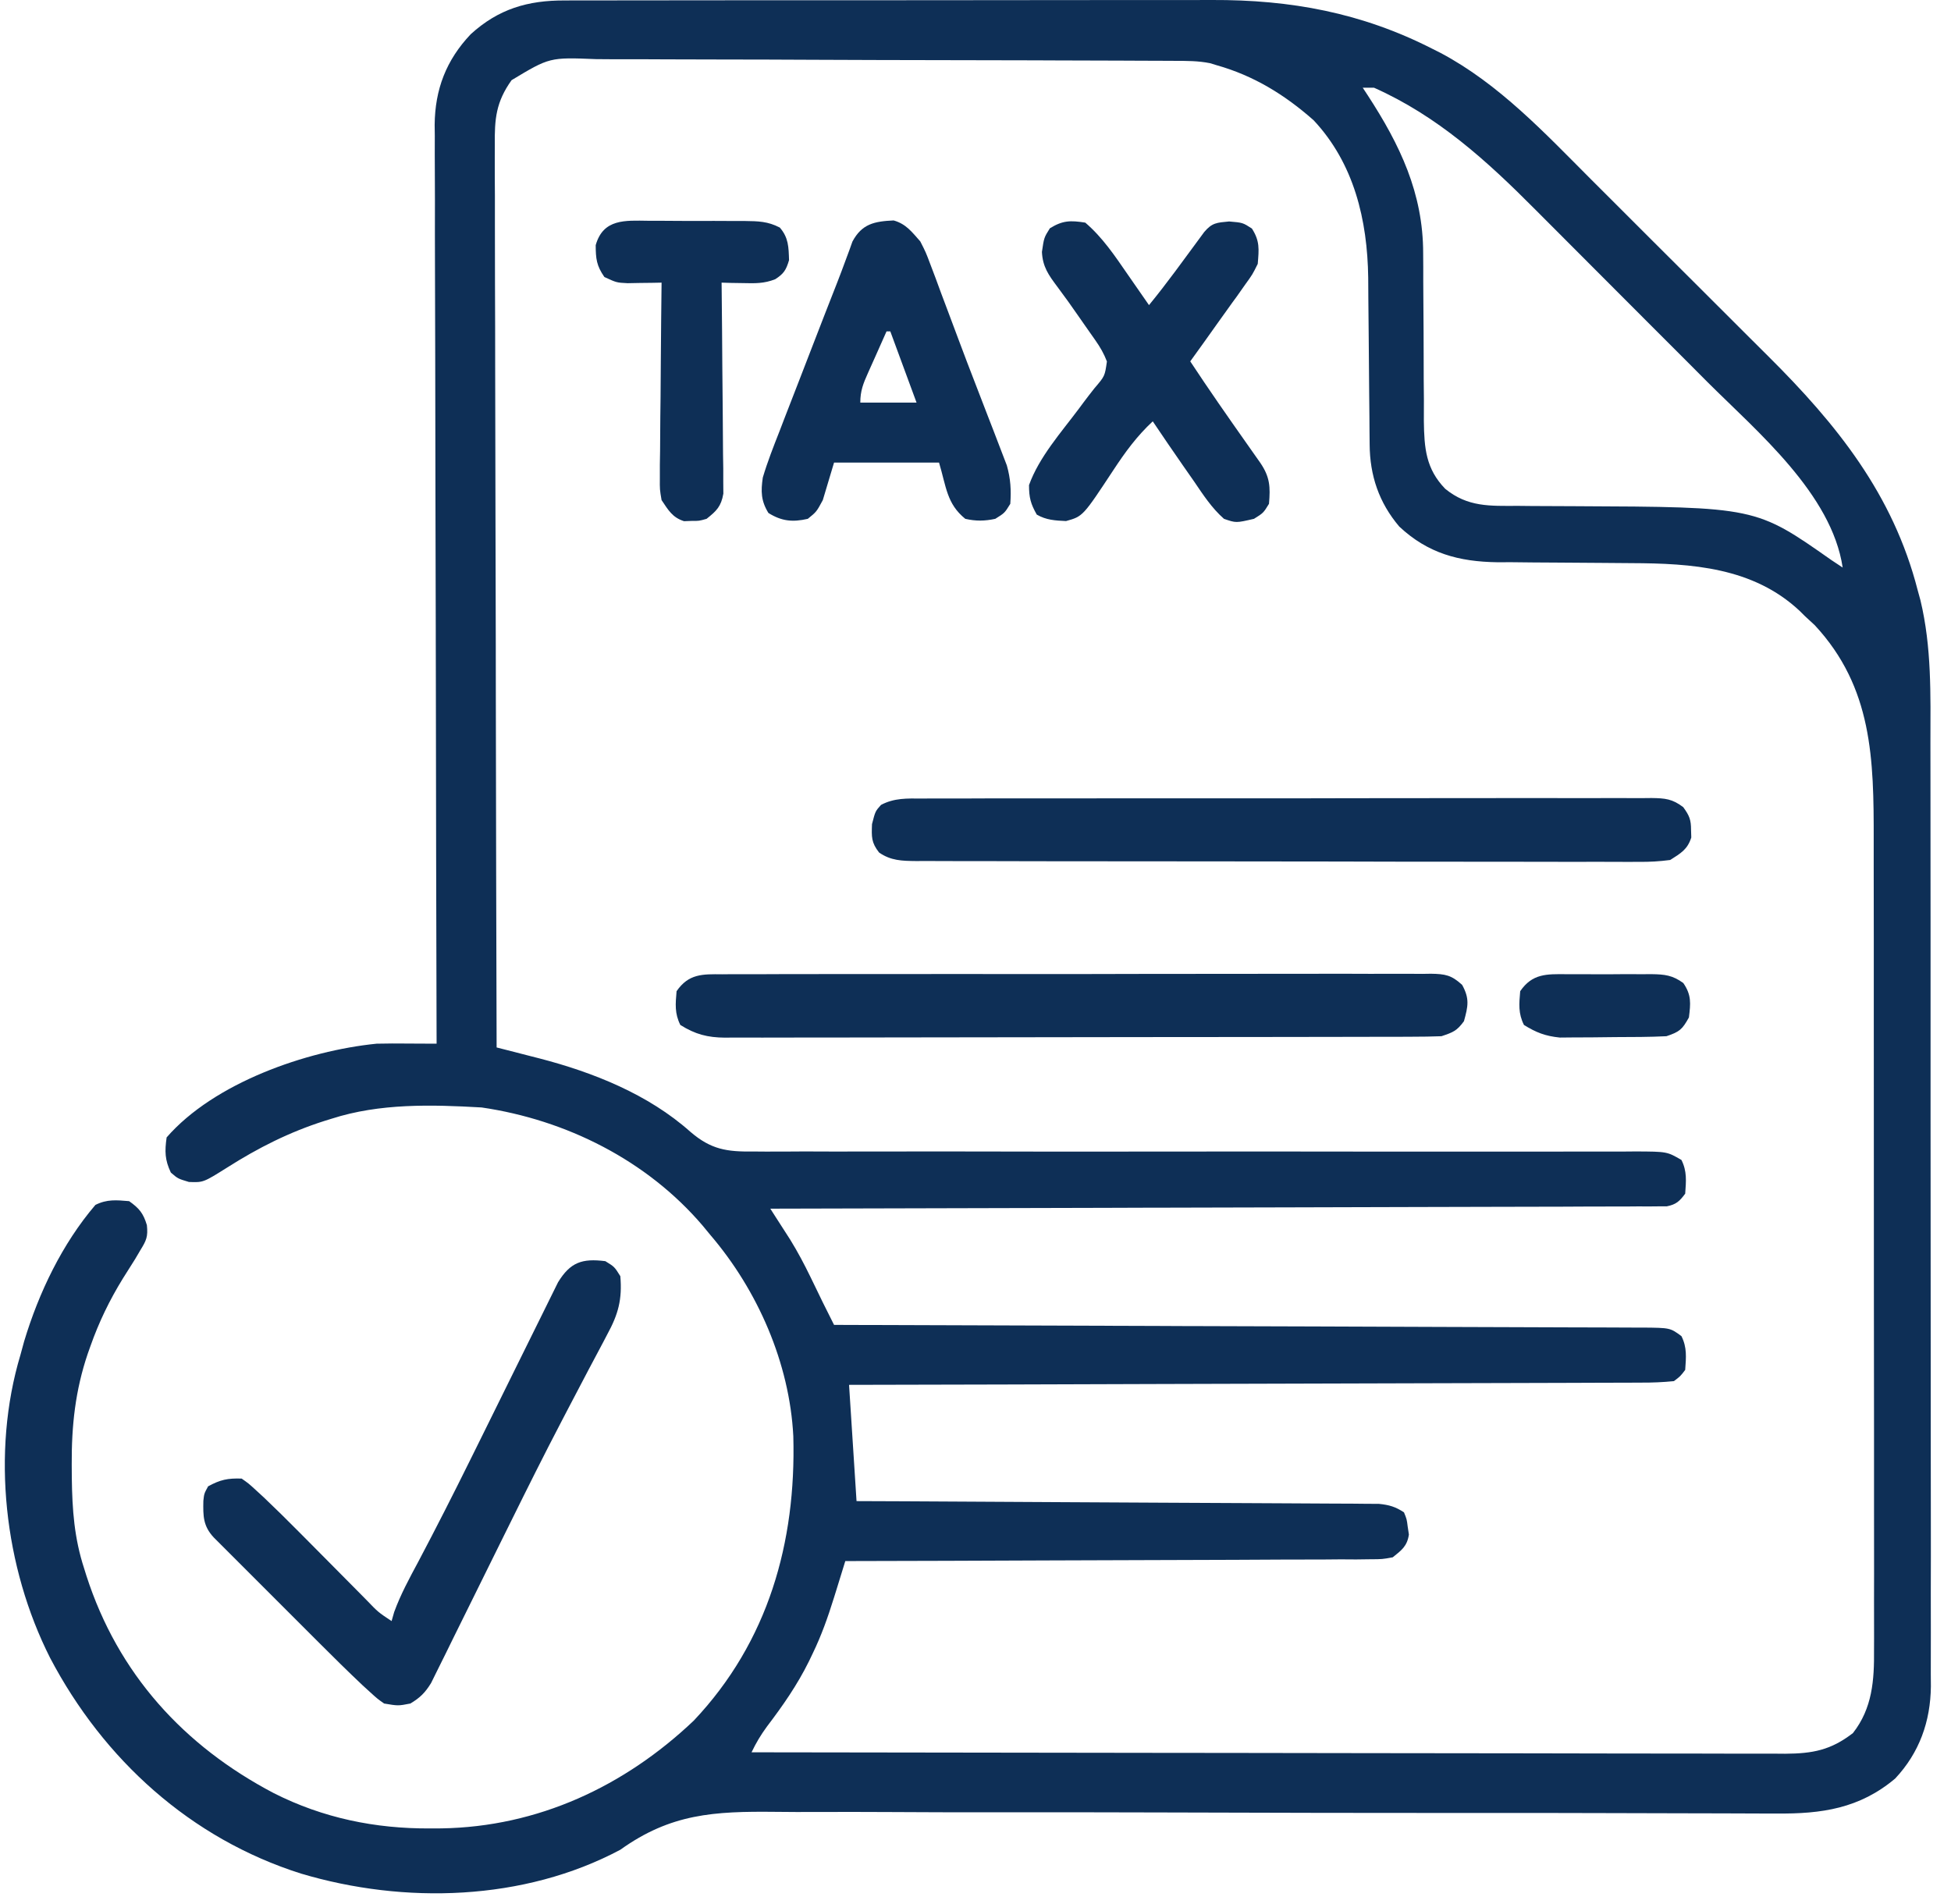
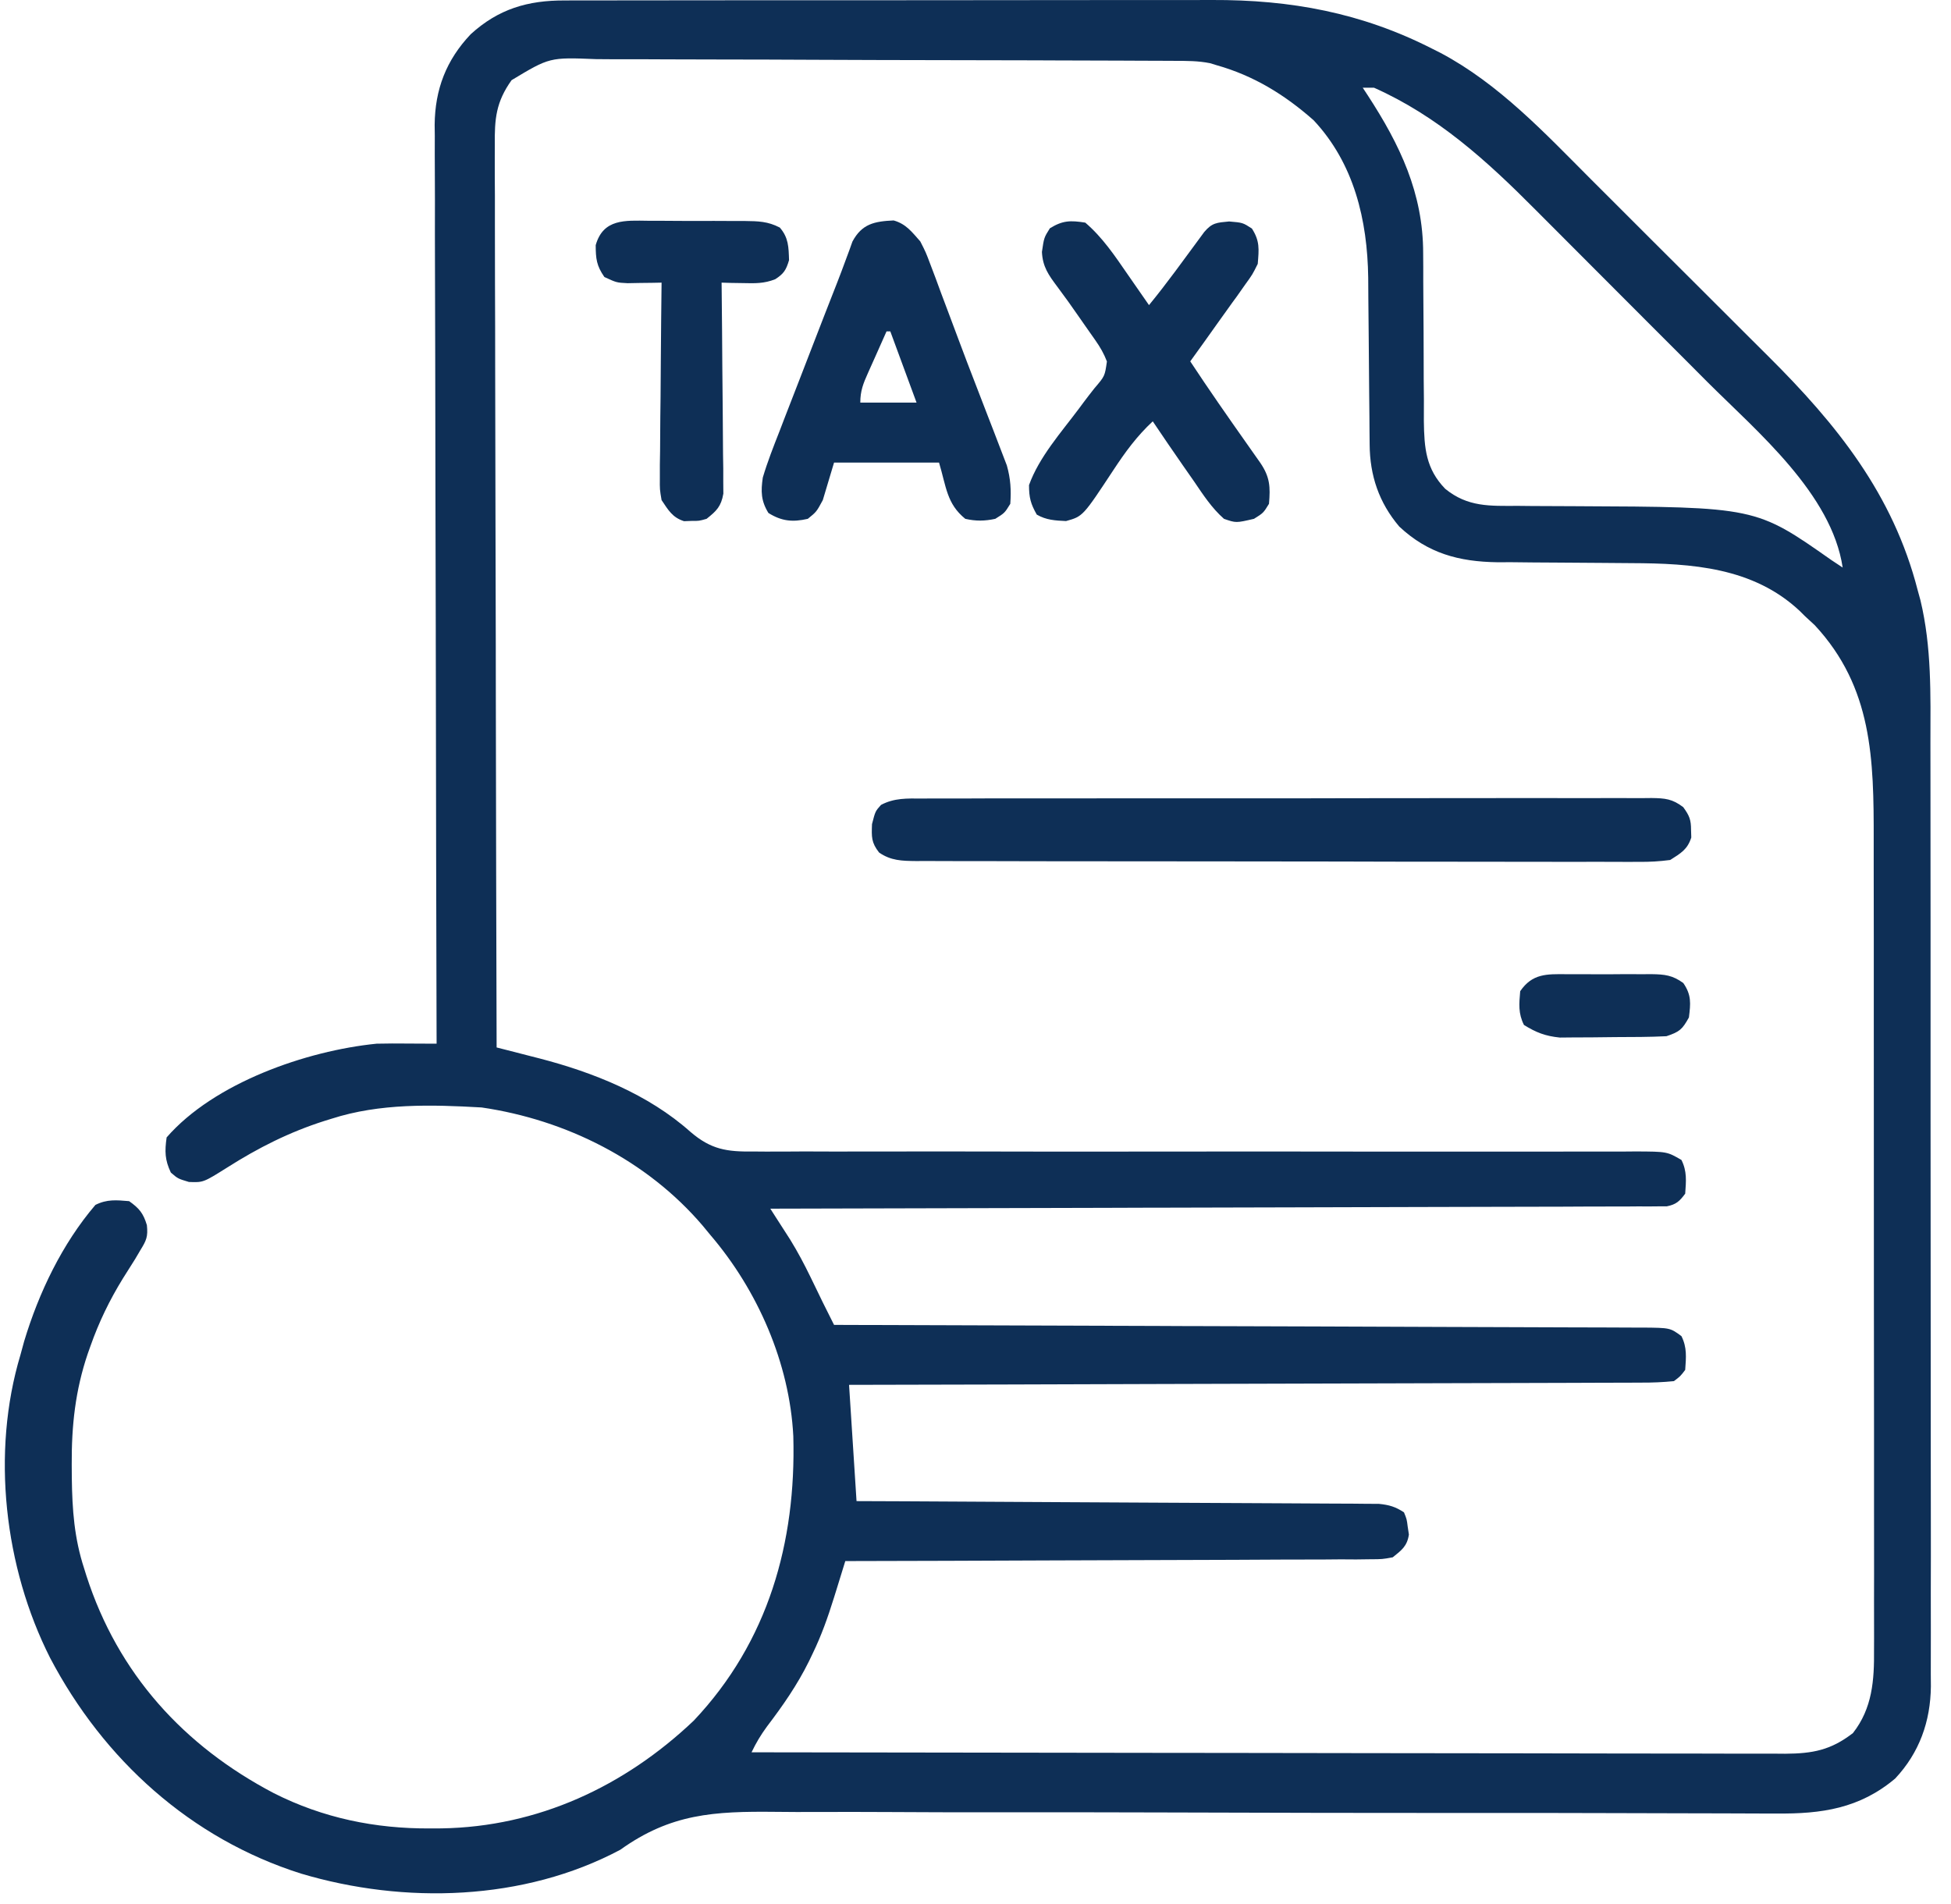
<svg xmlns="http://www.w3.org/2000/svg" width="42" height="41" viewBox="0 0 42 41" fill="none">
  <path d="M12.163 0.01C12.228 0.01 12.293 0.01 12.359 0.009C12.575 0.008 12.791 0.009 13.007 0.009C13.162 0.009 13.318 0.008 13.473 0.008C13.894 0.007 14.316 0.007 14.737 0.007C15.089 0.007 15.442 0.007 15.795 0.006C16.628 0.005 17.46 0.005 18.293 0.006C19.149 0.006 20.006 0.005 20.862 0.004C21.599 0.002 22.337 0.002 23.074 0.002C23.513 0.002 23.953 0.002 24.392 0.001C24.806 -0 25.22 -0 25.634 0.001C25.785 0.001 25.936 0.001 26.087 0C27.785 -0.007 29.311 0.274 30.834 1.05C30.893 1.08 30.952 1.109 31.013 1.14C32.27 1.807 33.259 2.868 34.253 3.864C34.398 4.008 34.542 4.152 34.687 4.297C34.989 4.597 35.289 4.899 35.59 5.2C35.935 5.546 36.281 5.89 36.627 6.234C36.964 6.569 37.3 6.905 37.635 7.241C37.776 7.382 37.918 7.523 38.06 7.664C39.542 9.137 40.753 10.642 41.282 12.704C41.312 12.812 41.312 12.812 41.342 12.922C41.586 13.938 41.559 14.957 41.557 15.996C41.556 16.277 41.557 16.558 41.558 16.839C41.56 17.387 41.56 17.936 41.559 18.485C41.559 18.931 41.559 19.377 41.56 19.823C41.56 19.886 41.56 19.95 41.56 20.016C41.56 20.145 41.56 20.274 41.56 20.404C41.561 21.614 41.561 22.825 41.56 24.035C41.559 25.142 41.56 26.248 41.562 27.355C41.564 28.493 41.565 29.631 41.564 30.77C41.564 31.408 41.564 32.046 41.566 32.684C41.567 33.227 41.567 33.77 41.565 34.313C41.565 34.589 41.565 34.866 41.566 35.143C41.567 35.443 41.566 35.743 41.565 36.044C41.565 36.13 41.566 36.217 41.567 36.307C41.559 37.06 41.32 37.735 40.798 38.291C40.032 38.936 39.216 39.054 38.241 39.044C38.141 39.044 38.04 39.044 37.937 39.044C37.661 39.044 37.384 39.043 37.108 39.041C36.809 39.04 36.51 39.04 36.211 39.039C35.694 39.039 35.176 39.037 34.659 39.035C33.84 39.032 33.021 39.032 32.202 39.032C31.922 39.032 31.641 39.032 31.36 39.032C31.255 39.032 31.255 39.032 31.148 39.032C30.351 39.032 29.553 39.031 28.756 39.03C28.647 39.03 28.647 39.03 28.535 39.03C27.356 39.028 26.176 39.025 24.997 39.021C23.784 39.017 22.571 39.016 21.357 39.018C20.61 39.018 19.863 39.017 19.116 39.012C18.604 39.009 18.091 39.009 17.579 39.011C17.284 39.012 16.989 39.012 16.694 39.008C15.372 38.994 14.439 39.046 13.354 39.824C11.277 40.93 8.702 41 6.479 40.337C4.105 39.585 2.229 37.884 1.079 35.694C0.092 33.743 -0.192 31.274 0.44 29.17C0.466 29.073 0.493 28.977 0.52 28.877C0.836 27.828 1.339 26.778 2.054 25.941C2.303 25.816 2.505 25.837 2.78 25.86C2.999 26.016 3.084 26.119 3.162 26.376C3.188 26.624 3.152 26.705 3.022 26.915C2.985 26.978 2.947 27.041 2.909 27.107C2.821 27.247 2.733 27.387 2.644 27.527C2.356 27.996 2.131 28.46 1.948 28.978C1.919 29.06 1.919 29.06 1.889 29.144C1.62 29.939 1.54 30.693 1.544 31.531C1.545 31.627 1.545 31.724 1.546 31.824C1.555 32.506 1.599 33.118 1.812 33.77C1.828 33.821 1.844 33.872 1.86 33.924C2.539 36.031 3.951 37.586 5.895 38.606C6.953 39.141 8.077 39.372 9.258 39.365C9.339 39.365 9.42 39.364 9.503 39.364C11.579 39.331 13.441 38.462 14.934 37.045C16.539 35.347 17.14 33.207 17.078 30.921C16.998 29.346 16.31 27.777 15.291 26.587C15.238 26.521 15.184 26.456 15.128 26.389C13.928 24.981 12.188 24.109 10.368 23.843C9.289 23.781 8.176 23.751 7.139 24.085C7.064 24.108 7.064 24.108 6.987 24.132C6.227 24.374 5.56 24.711 4.888 25.138C4.376 25.459 4.376 25.459 4.067 25.447C3.83 25.376 3.83 25.376 3.678 25.245C3.548 24.971 3.545 24.788 3.587 24.488C4.607 23.315 6.589 22.622 8.108 22.47C8.332 22.464 8.556 22.465 8.781 22.467C8.841 22.467 8.9 22.467 8.962 22.468C9.107 22.468 9.253 22.469 9.399 22.47C9.399 22.366 9.398 22.261 9.398 22.154C9.391 19.671 9.386 17.189 9.383 14.707C9.382 14.401 9.382 14.095 9.381 13.79C9.381 13.729 9.381 13.668 9.381 13.605C9.38 12.621 9.377 11.636 9.374 10.651C9.371 9.641 9.369 8.63 9.369 7.619C9.368 6.996 9.367 6.372 9.364 5.749C9.362 5.27 9.362 4.792 9.363 4.313C9.362 4.117 9.362 3.921 9.361 3.725C9.359 3.457 9.359 3.189 9.36 2.921C9.359 2.844 9.358 2.767 9.357 2.688C9.364 1.923 9.606 1.294 10.132 0.738C10.728 0.194 11.359 0.006 12.163 0.01ZM11.013 1.726C10.677 2.197 10.645 2.558 10.652 3.128C10.651 3.212 10.651 3.295 10.651 3.381C10.65 3.659 10.652 3.937 10.654 4.215C10.654 4.415 10.654 4.615 10.654 4.814C10.654 5.244 10.655 5.673 10.656 6.103C10.659 6.724 10.66 7.345 10.66 7.966C10.661 8.974 10.663 9.982 10.666 10.99C10.669 11.969 10.671 12.947 10.673 13.926C10.673 13.986 10.673 14.047 10.673 14.109C10.674 14.412 10.674 14.715 10.674 15.018C10.678 17.529 10.683 20.04 10.691 22.551C10.793 22.577 10.895 22.603 11.001 22.63C11.138 22.666 11.276 22.701 11.413 22.736C11.48 22.753 11.547 22.77 11.617 22.788C12.775 23.089 13.958 23.561 14.863 24.368C15.308 24.75 15.648 24.799 16.222 24.791C16.306 24.791 16.39 24.792 16.476 24.793C16.755 24.794 17.034 24.792 17.314 24.79C17.514 24.791 17.715 24.791 17.915 24.792C18.347 24.793 18.778 24.793 19.21 24.791C19.834 24.789 20.459 24.79 21.083 24.791C22.096 24.794 23.11 24.794 24.123 24.793C25.107 24.791 26.09 24.791 27.073 24.791C27.134 24.791 27.195 24.791 27.257 24.791C27.919 24.791 28.58 24.792 29.242 24.793C29.3 24.793 29.358 24.793 29.418 24.793C29.65 24.793 29.883 24.793 30.115 24.794C30.796 24.794 31.476 24.795 32.156 24.794C32.633 24.793 33.11 24.793 33.587 24.793C33.782 24.793 33.978 24.793 34.174 24.792C34.44 24.791 34.707 24.791 34.974 24.792C35.052 24.791 35.129 24.791 35.21 24.79C35.886 24.793 35.886 24.793 36.197 24.973C36.32 25.219 36.297 25.428 36.278 25.699C36.155 25.864 36.084 25.931 35.881 25.972C35.822 25.972 35.763 25.972 35.702 25.972C35.633 25.973 35.565 25.974 35.495 25.974C35.42 25.974 35.345 25.974 35.268 25.973C35.188 25.974 35.108 25.974 35.026 25.975C34.758 25.976 34.49 25.976 34.222 25.976C34.031 25.977 33.839 25.977 33.647 25.979C33.18 25.98 32.713 25.981 32.245 25.982C31.702 25.982 31.158 25.984 30.614 25.986C29.645 25.99 28.675 25.992 27.706 25.994C26.764 25.995 25.822 25.998 24.881 26.001C24.823 26.001 24.764 26.001 24.705 26.001C24.413 26.002 24.122 26.003 23.831 26.004C21.415 26.011 18.999 26.017 16.583 26.022C16.622 26.082 16.66 26.143 16.7 26.205C16.751 26.284 16.802 26.364 16.855 26.446C16.905 26.525 16.956 26.603 17.008 26.684C17.173 26.951 17.314 27.218 17.451 27.5C17.517 27.637 17.517 27.637 17.585 27.776C17.648 27.907 17.648 27.907 17.713 28.04C17.793 28.201 17.874 28.363 17.955 28.524C18.093 28.524 18.093 28.524 18.234 28.525C20.472 28.531 22.709 28.539 24.947 28.547C25.163 28.548 25.378 28.549 25.593 28.55C25.646 28.55 25.7 28.55 25.755 28.55C26.622 28.553 27.489 28.556 28.355 28.558C29.244 28.561 30.134 28.564 31.023 28.568C31.522 28.57 32.022 28.572 32.521 28.573C32.991 28.574 33.461 28.576 33.931 28.578C34.103 28.579 34.276 28.579 34.449 28.579C34.684 28.579 34.919 28.581 35.155 28.582C35.224 28.582 35.292 28.582 35.363 28.582C35.954 28.587 35.954 28.587 36.197 28.766C36.32 29.012 36.297 29.222 36.278 29.493C36.174 29.63 36.174 29.63 36.035 29.735C35.795 29.759 35.572 29.768 35.332 29.767C35.259 29.767 35.187 29.768 35.112 29.768C34.867 29.77 34.622 29.77 34.378 29.77C34.203 29.77 34.028 29.771 33.853 29.772C33.377 29.774 32.901 29.775 32.425 29.776C31.928 29.776 31.431 29.778 30.934 29.78C29.992 29.784 29.051 29.786 28.109 29.788C27.037 29.79 25.965 29.794 24.893 29.797C22.688 29.805 20.483 29.811 18.278 29.815C18.358 31.054 18.358 31.054 18.439 32.318C18.785 32.319 19.13 32.321 19.486 32.322C20.626 32.328 21.766 32.334 22.906 32.341C23.597 32.345 24.288 32.349 24.98 32.352C25.582 32.354 26.184 32.358 26.787 32.361C27.106 32.364 27.425 32.365 27.744 32.366C28.044 32.367 28.345 32.369 28.645 32.371C28.808 32.373 28.971 32.373 29.133 32.373C29.23 32.374 29.327 32.375 29.427 32.376C29.511 32.376 29.595 32.377 29.682 32.377C29.904 32.399 30.038 32.438 30.224 32.56C30.284 32.706 30.284 32.706 30.305 32.873C30.313 32.927 30.321 32.982 30.33 33.038C30.292 33.289 30.176 33.372 29.982 33.528C29.758 33.569 29.758 33.569 29.495 33.57C29.346 33.572 29.346 33.572 29.194 33.574C29.084 33.573 28.973 33.573 28.863 33.572C28.747 33.573 28.631 33.574 28.515 33.575C28.2 33.577 27.884 33.578 27.569 33.577C27.24 33.578 26.91 33.58 26.581 33.582C25.957 33.585 25.334 33.587 24.71 33.588C24 33.589 23.29 33.592 22.579 33.595C21.119 33.602 19.658 33.606 18.197 33.609C18.17 33.698 18.142 33.787 18.114 33.878C18.078 33.996 18.041 34.113 18.005 34.231C17.987 34.289 17.969 34.347 17.95 34.407C17.823 34.816 17.683 35.211 17.496 35.597C17.456 35.681 17.456 35.681 17.415 35.766C17.165 36.273 16.852 36.723 16.51 37.172C16.375 37.357 16.277 37.521 16.179 37.726C19.09 37.731 22.001 37.735 24.911 37.738C25.255 37.738 25.599 37.739 25.942 37.739C26.011 37.739 26.079 37.739 26.149 37.739C27.257 37.74 28.365 37.742 29.473 37.744C30.609 37.747 31.746 37.748 32.882 37.748C33.584 37.749 34.285 37.75 34.986 37.752C35.467 37.753 35.948 37.753 36.429 37.753C36.707 37.753 36.984 37.753 37.261 37.755C37.562 37.756 37.863 37.755 38.164 37.755C38.252 37.755 38.34 37.756 38.43 37.757C39.021 37.753 39.412 37.681 39.889 37.312C40.308 36.777 40.349 36.175 40.343 35.517C40.344 35.436 40.344 35.354 40.344 35.271C40.345 35 40.344 34.729 40.343 34.459C40.344 34.264 40.344 34.069 40.344 33.875C40.345 33.402 40.344 32.928 40.343 32.456C40.342 31.904 40.343 31.352 40.343 30.8C40.343 29.814 40.342 28.828 40.34 27.843C40.339 26.889 40.338 25.934 40.339 24.98C40.339 23.939 40.339 22.898 40.338 21.857C40.338 21.746 40.338 21.634 40.338 21.523C40.338 21.468 40.338 21.414 40.338 21.357C40.338 20.974 40.338 20.59 40.338 20.206C40.338 19.688 40.337 19.17 40.336 18.652C40.336 18.463 40.336 18.274 40.336 18.084C40.338 16.346 40.313 14.802 39.067 13.46C38.999 13.397 38.931 13.334 38.86 13.269C38.821 13.23 38.782 13.191 38.741 13.151C37.74 12.214 36.419 12.129 35.12 12.124C34.909 12.123 34.698 12.121 34.487 12.119C34.156 12.116 33.825 12.113 33.495 12.112C33.174 12.111 32.853 12.108 32.532 12.104C32.434 12.104 32.337 12.105 32.236 12.105C31.405 12.093 30.74 11.914 30.123 11.337C29.684 10.82 29.489 10.236 29.485 9.568C29.484 9.473 29.483 9.378 29.482 9.28C29.482 9.177 29.481 9.074 29.48 8.968C29.479 8.806 29.477 8.643 29.475 8.481C29.471 8.081 29.467 7.681 29.465 7.281C29.463 7.003 29.46 6.724 29.457 6.445C29.455 6.289 29.455 6.133 29.454 5.978C29.437 4.738 29.151 3.521 28.279 2.589C27.657 2.04 26.991 1.629 26.188 1.403C26.143 1.389 26.097 1.375 26.051 1.361C25.796 1.309 25.552 1.311 25.291 1.31C25.233 1.31 25.176 1.31 25.116 1.309C24.922 1.308 24.729 1.308 24.535 1.307C24.396 1.306 24.257 1.306 24.118 1.305C23.661 1.303 23.205 1.302 22.749 1.301C22.591 1.3 22.434 1.3 22.277 1.299C21.623 1.298 20.969 1.296 20.315 1.295C19.379 1.294 18.442 1.291 17.505 1.287C16.846 1.283 16.188 1.282 15.529 1.281C15.135 1.281 14.742 1.28 14.348 1.278C13.978 1.275 13.608 1.275 13.238 1.276C13.102 1.276 12.966 1.275 12.831 1.273C11.832 1.233 11.832 1.233 11.013 1.726ZM29.336 1.888C29.372 1.942 29.408 1.997 29.445 2.054C30.136 3.116 30.637 4.158 30.637 5.452C30.638 5.596 30.638 5.596 30.639 5.744C30.639 5.847 30.639 5.95 30.639 6.057C30.64 6.22 30.641 6.384 30.642 6.547C30.645 6.949 30.648 7.351 30.648 7.753C30.648 8.033 30.649 8.314 30.653 8.595C30.654 8.752 30.653 8.91 30.652 9.067C30.66 9.648 30.695 10.094 31.112 10.524C31.597 10.919 32.07 10.893 32.678 10.891C32.775 10.892 32.871 10.893 32.971 10.894C33.279 10.896 33.588 10.897 33.896 10.898C37.798 10.915 37.798 10.915 39.425 12.058C39.545 12.138 39.545 12.138 39.668 12.219C39.431 10.633 37.832 9.297 36.763 8.231C36.622 8.089 36.481 7.948 36.34 7.806C36.046 7.512 35.752 7.217 35.457 6.923C35.082 6.549 34.708 6.174 34.334 5.798C34.044 5.506 33.753 5.215 33.462 4.924C33.324 4.786 33.186 4.648 33.048 4.509C32.005 3.459 30.947 2.498 29.578 1.888C29.498 1.888 29.418 1.888 29.336 1.888Z" fill="#0E2F56" />
-   <path d="M19.843 17.192C19.912 17.192 19.981 17.192 20.052 17.191C20.283 17.19 20.514 17.191 20.746 17.191C20.912 17.191 21.077 17.19 21.243 17.189C21.693 17.188 22.144 17.188 22.594 17.189C22.97 17.189 23.346 17.188 23.721 17.188C24.608 17.187 25.494 17.187 26.38 17.188C27.295 17.189 28.21 17.188 29.125 17.185C29.91 17.184 30.695 17.183 31.48 17.183C31.949 17.184 32.418 17.184 32.887 17.182C33.328 17.181 33.769 17.181 34.21 17.183C34.372 17.183 34.534 17.183 34.696 17.182C34.917 17.181 35.138 17.182 35.358 17.183C35.455 17.182 35.455 17.182 35.554 17.181C35.843 17.185 36.003 17.199 36.236 17.378C36.368 17.56 36.404 17.647 36.404 17.869C36.405 17.923 36.407 17.976 36.409 18.031C36.327 18.29 36.181 18.371 35.955 18.515C35.717 18.546 35.511 18.558 35.274 18.555C35.206 18.555 35.137 18.556 35.067 18.556C34.838 18.557 34.609 18.556 34.38 18.554C34.216 18.555 34.052 18.555 33.888 18.555C33.442 18.556 32.996 18.555 32.55 18.553C32.084 18.552 31.618 18.552 31.152 18.552C30.369 18.552 29.586 18.551 28.803 18.548C27.898 18.546 26.992 18.545 26.087 18.545C25.216 18.545 24.346 18.544 23.475 18.543C23.104 18.543 22.733 18.542 22.363 18.542C21.926 18.542 21.49 18.541 21.053 18.539C20.893 18.539 20.733 18.539 20.572 18.539C20.354 18.539 20.135 18.538 19.917 18.537C19.853 18.537 19.789 18.537 19.724 18.538C19.419 18.535 19.178 18.531 18.924 18.354C18.756 18.138 18.762 18.021 18.772 17.743C18.843 17.466 18.843 17.466 18.966 17.329C19.253 17.178 19.526 17.19 19.843 17.192Z" fill="#0E2F56" />
-   <path d="M15.546 20.976C15.613 20.975 15.68 20.975 15.749 20.974C15.974 20.973 16.199 20.974 16.423 20.974C16.584 20.974 16.745 20.973 16.906 20.972C17.344 20.97 17.781 20.971 18.218 20.971C18.583 20.972 18.948 20.971 19.313 20.971C20.174 20.969 21.034 20.97 21.895 20.971C22.784 20.972 23.672 20.971 24.561 20.968C25.323 20.966 26.085 20.966 26.848 20.966C27.303 20.967 27.759 20.966 28.214 20.965C28.643 20.963 29.071 20.964 29.499 20.966C29.656 20.966 29.814 20.966 29.971 20.965C30.186 20.964 30.4 20.965 30.614 20.967C30.677 20.966 30.74 20.965 30.804 20.964C31.111 20.969 31.247 20.993 31.476 21.204C31.64 21.5 31.604 21.665 31.515 21.986C31.362 22.195 31.282 22.225 31.031 22.309C30.82 22.317 30.612 22.32 30.401 22.32C30.337 22.32 30.272 22.321 30.205 22.321C29.987 22.322 29.769 22.322 29.552 22.322C29.396 22.322 29.24 22.323 29.084 22.323C28.66 22.324 28.236 22.325 27.811 22.325C27.547 22.325 27.282 22.326 27.017 22.326C26.189 22.327 25.36 22.328 24.532 22.328C23.575 22.328 22.618 22.33 21.661 22.332C20.922 22.334 20.183 22.335 19.444 22.335C19.002 22.335 18.56 22.335 18.119 22.337C17.703 22.338 17.288 22.338 16.872 22.338C16.72 22.338 16.567 22.338 16.415 22.339C16.206 22.34 15.998 22.339 15.79 22.338C15.73 22.339 15.67 22.34 15.607 22.34C15.229 22.337 14.967 22.268 14.646 22.067C14.521 21.817 14.541 21.615 14.565 21.34C14.824 20.963 15.123 20.971 15.546 20.976Z" fill="#0E2F56" />
-   <path d="M13.031 27.152C13.228 27.273 13.228 27.273 13.354 27.475C13.397 27.971 13.311 28.294 13.071 28.732C13.025 28.82 13.025 28.82 12.978 28.91C12.874 29.108 12.768 29.305 12.663 29.503C12.508 29.796 12.355 30.09 12.201 30.384C12.16 30.464 12.118 30.544 12.075 30.626C11.707 31.33 11.353 32.041 11.001 32.753C10.944 32.867 10.887 32.981 10.831 33.096C10.605 33.552 10.379 34.008 10.154 34.466C10.021 34.737 9.887 35.008 9.752 35.279C9.702 35.38 9.652 35.481 9.603 35.583C9.535 35.722 9.466 35.861 9.396 36C9.358 36.078 9.319 36.157 9.279 36.237C9.15 36.445 9.043 36.551 8.834 36.676C8.572 36.727 8.572 36.727 8.269 36.676C8.125 36.574 8.125 36.574 7.974 36.437C7.918 36.385 7.861 36.334 7.803 36.281C7.488 35.983 7.18 35.68 6.874 35.373C6.771 35.27 6.771 35.27 6.666 35.165C6.522 35.021 6.378 34.877 6.234 34.733C6.013 34.511 5.791 34.29 5.57 34.069C5.43 33.929 5.289 33.788 5.149 33.648C5.083 33.582 5.016 33.515 4.948 33.447C4.887 33.386 4.826 33.325 4.763 33.262C4.709 33.208 4.656 33.154 4.6 33.099C4.372 32.852 4.371 32.642 4.378 32.31C4.395 32.156 4.395 32.156 4.48 32C4.742 31.857 4.901 31.823 5.202 31.833C5.352 31.938 5.352 31.938 5.507 32.08C5.564 32.132 5.62 32.184 5.678 32.237C5.934 32.481 6.186 32.728 6.435 32.98C6.513 33.059 6.513 33.059 6.594 33.14C6.759 33.306 6.924 33.473 7.089 33.639C7.308 33.861 7.527 34.081 7.746 34.302C7.796 34.353 7.846 34.404 7.898 34.456C8.141 34.709 8.141 34.709 8.43 34.901C8.449 34.837 8.467 34.773 8.485 34.708C8.624 34.327 8.812 33.982 9.003 33.626C9.388 32.898 9.76 32.165 10.125 31.427C10.209 31.257 10.293 31.086 10.378 30.916C10.608 30.45 10.839 29.984 11.069 29.517C11.211 29.227 11.355 28.937 11.499 28.647C11.553 28.538 11.607 28.429 11.661 28.32C11.735 28.168 11.81 28.017 11.885 27.866C11.927 27.781 11.97 27.695 12.013 27.607C12.278 27.175 12.531 27.089 13.031 27.152Z" fill="#0E2F56" />
+   <path d="M19.843 17.192C19.912 17.192 19.981 17.192 20.052 17.191C20.283 17.19 20.514 17.191 20.746 17.191C20.912 17.191 21.077 17.19 21.243 17.189C21.693 17.188 22.144 17.188 22.594 17.189C22.97 17.189 23.346 17.188 23.721 17.188C24.608 17.187 25.494 17.187 26.38 17.188C27.295 17.189 28.21 17.188 29.125 17.185C29.91 17.184 30.695 17.183 31.48 17.183C31.949 17.184 32.418 17.184 32.887 17.182C33.328 17.181 33.769 17.181 34.21 17.183C34.372 17.183 34.534 17.183 34.696 17.182C34.917 17.181 35.138 17.182 35.358 17.183C35.455 17.182 35.455 17.182 35.554 17.181C35.843 17.185 36.003 17.199 36.236 17.378C36.368 17.56 36.404 17.647 36.404 17.869C36.405 17.923 36.407 17.976 36.409 18.031C36.327 18.29 36.181 18.371 35.955 18.515C35.717 18.546 35.511 18.558 35.274 18.555C35.206 18.555 35.137 18.556 35.067 18.556C34.838 18.557 34.609 18.556 34.38 18.554C34.216 18.555 34.052 18.555 33.888 18.555C32.084 18.552 31.618 18.552 31.152 18.552C30.369 18.552 29.586 18.551 28.803 18.548C27.898 18.546 26.992 18.545 26.087 18.545C25.216 18.545 24.346 18.544 23.475 18.543C23.104 18.543 22.733 18.542 22.363 18.542C21.926 18.542 21.49 18.541 21.053 18.539C20.893 18.539 20.733 18.539 20.572 18.539C20.354 18.539 20.135 18.538 19.917 18.537C19.853 18.537 19.789 18.537 19.724 18.538C19.419 18.535 19.178 18.531 18.924 18.354C18.756 18.138 18.762 18.021 18.772 17.743C18.843 17.466 18.843 17.466 18.966 17.329C19.253 17.178 19.526 17.19 19.843 17.192Z" fill="#0E2F56" />
  <path d="M19.238 4.746C19.505 4.821 19.63 4.993 19.811 5.197C19.931 5.432 19.931 5.432 20.029 5.693C20.085 5.841 20.085 5.841 20.142 5.991C20.182 6.098 20.221 6.205 20.26 6.312C20.302 6.423 20.343 6.533 20.385 6.644C20.473 6.876 20.559 7.108 20.646 7.34C20.758 7.641 20.873 7.941 20.989 8.24C21.08 8.474 21.17 8.708 21.26 8.943C21.303 9.055 21.346 9.167 21.39 9.278C21.451 9.435 21.511 9.592 21.571 9.75C21.622 9.884 21.622 9.884 21.675 10.021C21.756 10.31 21.77 10.548 21.749 10.847C21.628 11.044 21.628 11.044 21.426 11.17C21.199 11.219 21.006 11.222 20.78 11.17C20.38 10.846 20.371 10.48 20.215 9.959C19.469 9.959 18.723 9.959 17.955 9.959C17.875 10.226 17.795 10.492 17.713 10.767C17.577 11.019 17.577 11.019 17.39 11.17C17.064 11.245 16.827 11.222 16.542 11.044C16.381 10.781 16.378 10.579 16.421 10.282C16.522 9.942 16.651 9.614 16.781 9.284C16.818 9.188 16.855 9.093 16.892 8.994C16.99 8.74 17.089 8.486 17.188 8.232C17.288 7.977 17.387 7.72 17.485 7.464C17.663 7.003 17.842 6.542 18.023 6.082C18.084 5.925 18.144 5.767 18.202 5.608C18.229 5.536 18.255 5.464 18.283 5.39C18.305 5.327 18.328 5.264 18.351 5.2C18.555 4.819 18.824 4.765 19.238 4.746ZM19.085 7.134C19.006 7.31 18.928 7.486 18.85 7.662C18.796 7.784 18.742 7.905 18.687 8.026C18.584 8.256 18.52 8.413 18.52 8.668C18.919 8.668 19.319 8.668 19.731 8.668C19.544 8.162 19.358 7.656 19.166 7.134C19.139 7.134 19.112 7.134 19.085 7.134Z" fill="#0E2F56" />
  <path d="M23.363 4.793C23.736 5.112 23.999 5.507 24.276 5.908C24.343 6.004 24.343 6.004 24.41 6.101C24.519 6.257 24.627 6.413 24.735 6.569C24.928 6.333 25.114 6.092 25.296 5.847C25.338 5.79 25.38 5.733 25.423 5.675C25.51 5.557 25.597 5.439 25.684 5.321C25.726 5.264 25.767 5.208 25.81 5.15C25.848 5.099 25.886 5.048 25.924 4.995C26.093 4.795 26.195 4.793 26.46 4.768C26.753 4.793 26.753 4.793 26.95 4.92C27.123 5.19 27.102 5.364 27.076 5.681C26.963 5.909 26.963 5.909 26.803 6.13C26.745 6.212 26.687 6.295 26.628 6.379C26.596 6.422 26.564 6.466 26.532 6.51C26.422 6.661 26.315 6.812 26.207 6.964C26.014 7.237 25.819 7.509 25.623 7.78C26.021 8.384 26.435 8.977 26.852 9.568C26.925 9.672 26.925 9.672 26.999 9.777C27.065 9.871 27.065 9.871 27.132 9.966C27.338 10.269 27.35 10.48 27.318 10.847C27.197 11.044 27.197 11.044 26.995 11.17C26.608 11.26 26.608 11.26 26.349 11.17C26.085 10.937 25.901 10.653 25.704 10.363C25.625 10.249 25.545 10.135 25.466 10.022C25.247 9.707 25.03 9.39 24.816 9.071C24.474 9.389 24.224 9.732 23.968 10.121C23.312 11.117 23.312 11.117 22.949 11.218C22.716 11.207 22.522 11.197 22.319 11.079C22.188 10.848 22.152 10.714 22.152 10.444C22.37 9.839 22.843 9.311 23.224 8.801C23.26 8.752 23.296 8.704 23.333 8.654C23.409 8.553 23.486 8.453 23.564 8.355C23.784 8.098 23.784 8.098 23.829 7.782C23.763 7.609 23.685 7.476 23.579 7.324C23.541 7.27 23.503 7.215 23.463 7.159C23.424 7.102 23.384 7.046 23.343 6.988C23.304 6.933 23.266 6.877 23.226 6.82C22.998 6.493 22.998 6.493 22.761 6.172C22.57 5.917 22.446 5.743 22.43 5.424C22.475 5.116 22.475 5.116 22.601 4.915C22.878 4.744 23.044 4.743 23.363 4.793Z" fill="#0E2F56" />
  <path d="M13.954 4.753C14.028 4.753 14.102 4.753 14.179 4.753C14.335 4.753 14.491 4.754 14.648 4.756C14.887 4.758 15.126 4.757 15.365 4.756C15.517 4.757 15.669 4.758 15.821 4.758C15.928 4.758 15.928 4.758 16.038 4.758C16.326 4.762 16.528 4.765 16.787 4.899C16.976 5.117 16.977 5.319 16.986 5.601C16.923 5.813 16.874 5.892 16.688 6.012C16.449 6.106 16.254 6.101 15.998 6.095C15.911 6.094 15.824 6.092 15.734 6.091C15.668 6.089 15.602 6.087 15.534 6.085C15.534 6.144 15.535 6.203 15.536 6.264C15.542 6.819 15.547 7.375 15.55 7.931C15.552 8.217 15.554 8.502 15.558 8.788C15.562 9.117 15.564 9.445 15.565 9.774C15.567 9.876 15.568 9.979 15.57 10.085C15.57 10.18 15.57 10.275 15.57 10.373C15.571 10.457 15.572 10.541 15.572 10.628C15.524 10.904 15.427 10.998 15.211 11.17C15.049 11.216 15.049 11.216 14.888 11.215C14.808 11.218 14.808 11.218 14.726 11.221C14.474 11.141 14.387 10.982 14.242 10.767C14.203 10.54 14.203 10.54 14.205 10.291C14.205 10.15 14.205 10.15 14.205 10.007C14.208 9.856 14.208 9.856 14.21 9.703C14.211 9.6 14.211 9.496 14.212 9.39C14.213 9.116 14.216 8.842 14.22 8.569C14.223 8.289 14.225 8.009 14.226 7.729C14.23 7.181 14.235 6.633 14.242 6.085C14.142 6.087 14.142 6.087 14.039 6.089C13.952 6.09 13.864 6.091 13.774 6.092C13.644 6.095 13.644 6.095 13.511 6.097C13.273 6.085 13.273 6.085 13.011 5.964C12.841 5.72 12.825 5.569 12.824 5.278C12.986 4.706 13.46 4.747 13.954 4.753Z" fill="#0E2F56" />
  <path d="M33.722 20.974C33.787 20.974 33.852 20.974 33.919 20.974C34.057 20.973 34.194 20.974 34.331 20.975C34.541 20.977 34.751 20.975 34.961 20.973C35.095 20.974 35.228 20.974 35.362 20.974C35.456 20.974 35.456 20.974 35.552 20.973C35.836 20.977 36.004 20.995 36.237 21.164C36.414 21.421 36.396 21.601 36.358 21.905C36.216 22.162 36.157 22.215 35.874 22.309C35.509 22.327 35.144 22.327 34.779 22.328C34.599 22.329 34.419 22.331 34.24 22.334C34.125 22.335 34.01 22.335 33.895 22.335C33.791 22.336 33.687 22.337 33.579 22.338C33.267 22.306 33.072 22.231 32.807 22.067C32.682 21.817 32.702 21.615 32.726 21.34C32.986 20.959 33.295 20.97 33.722 20.974Z" fill="#0E2F56" />
</svg>